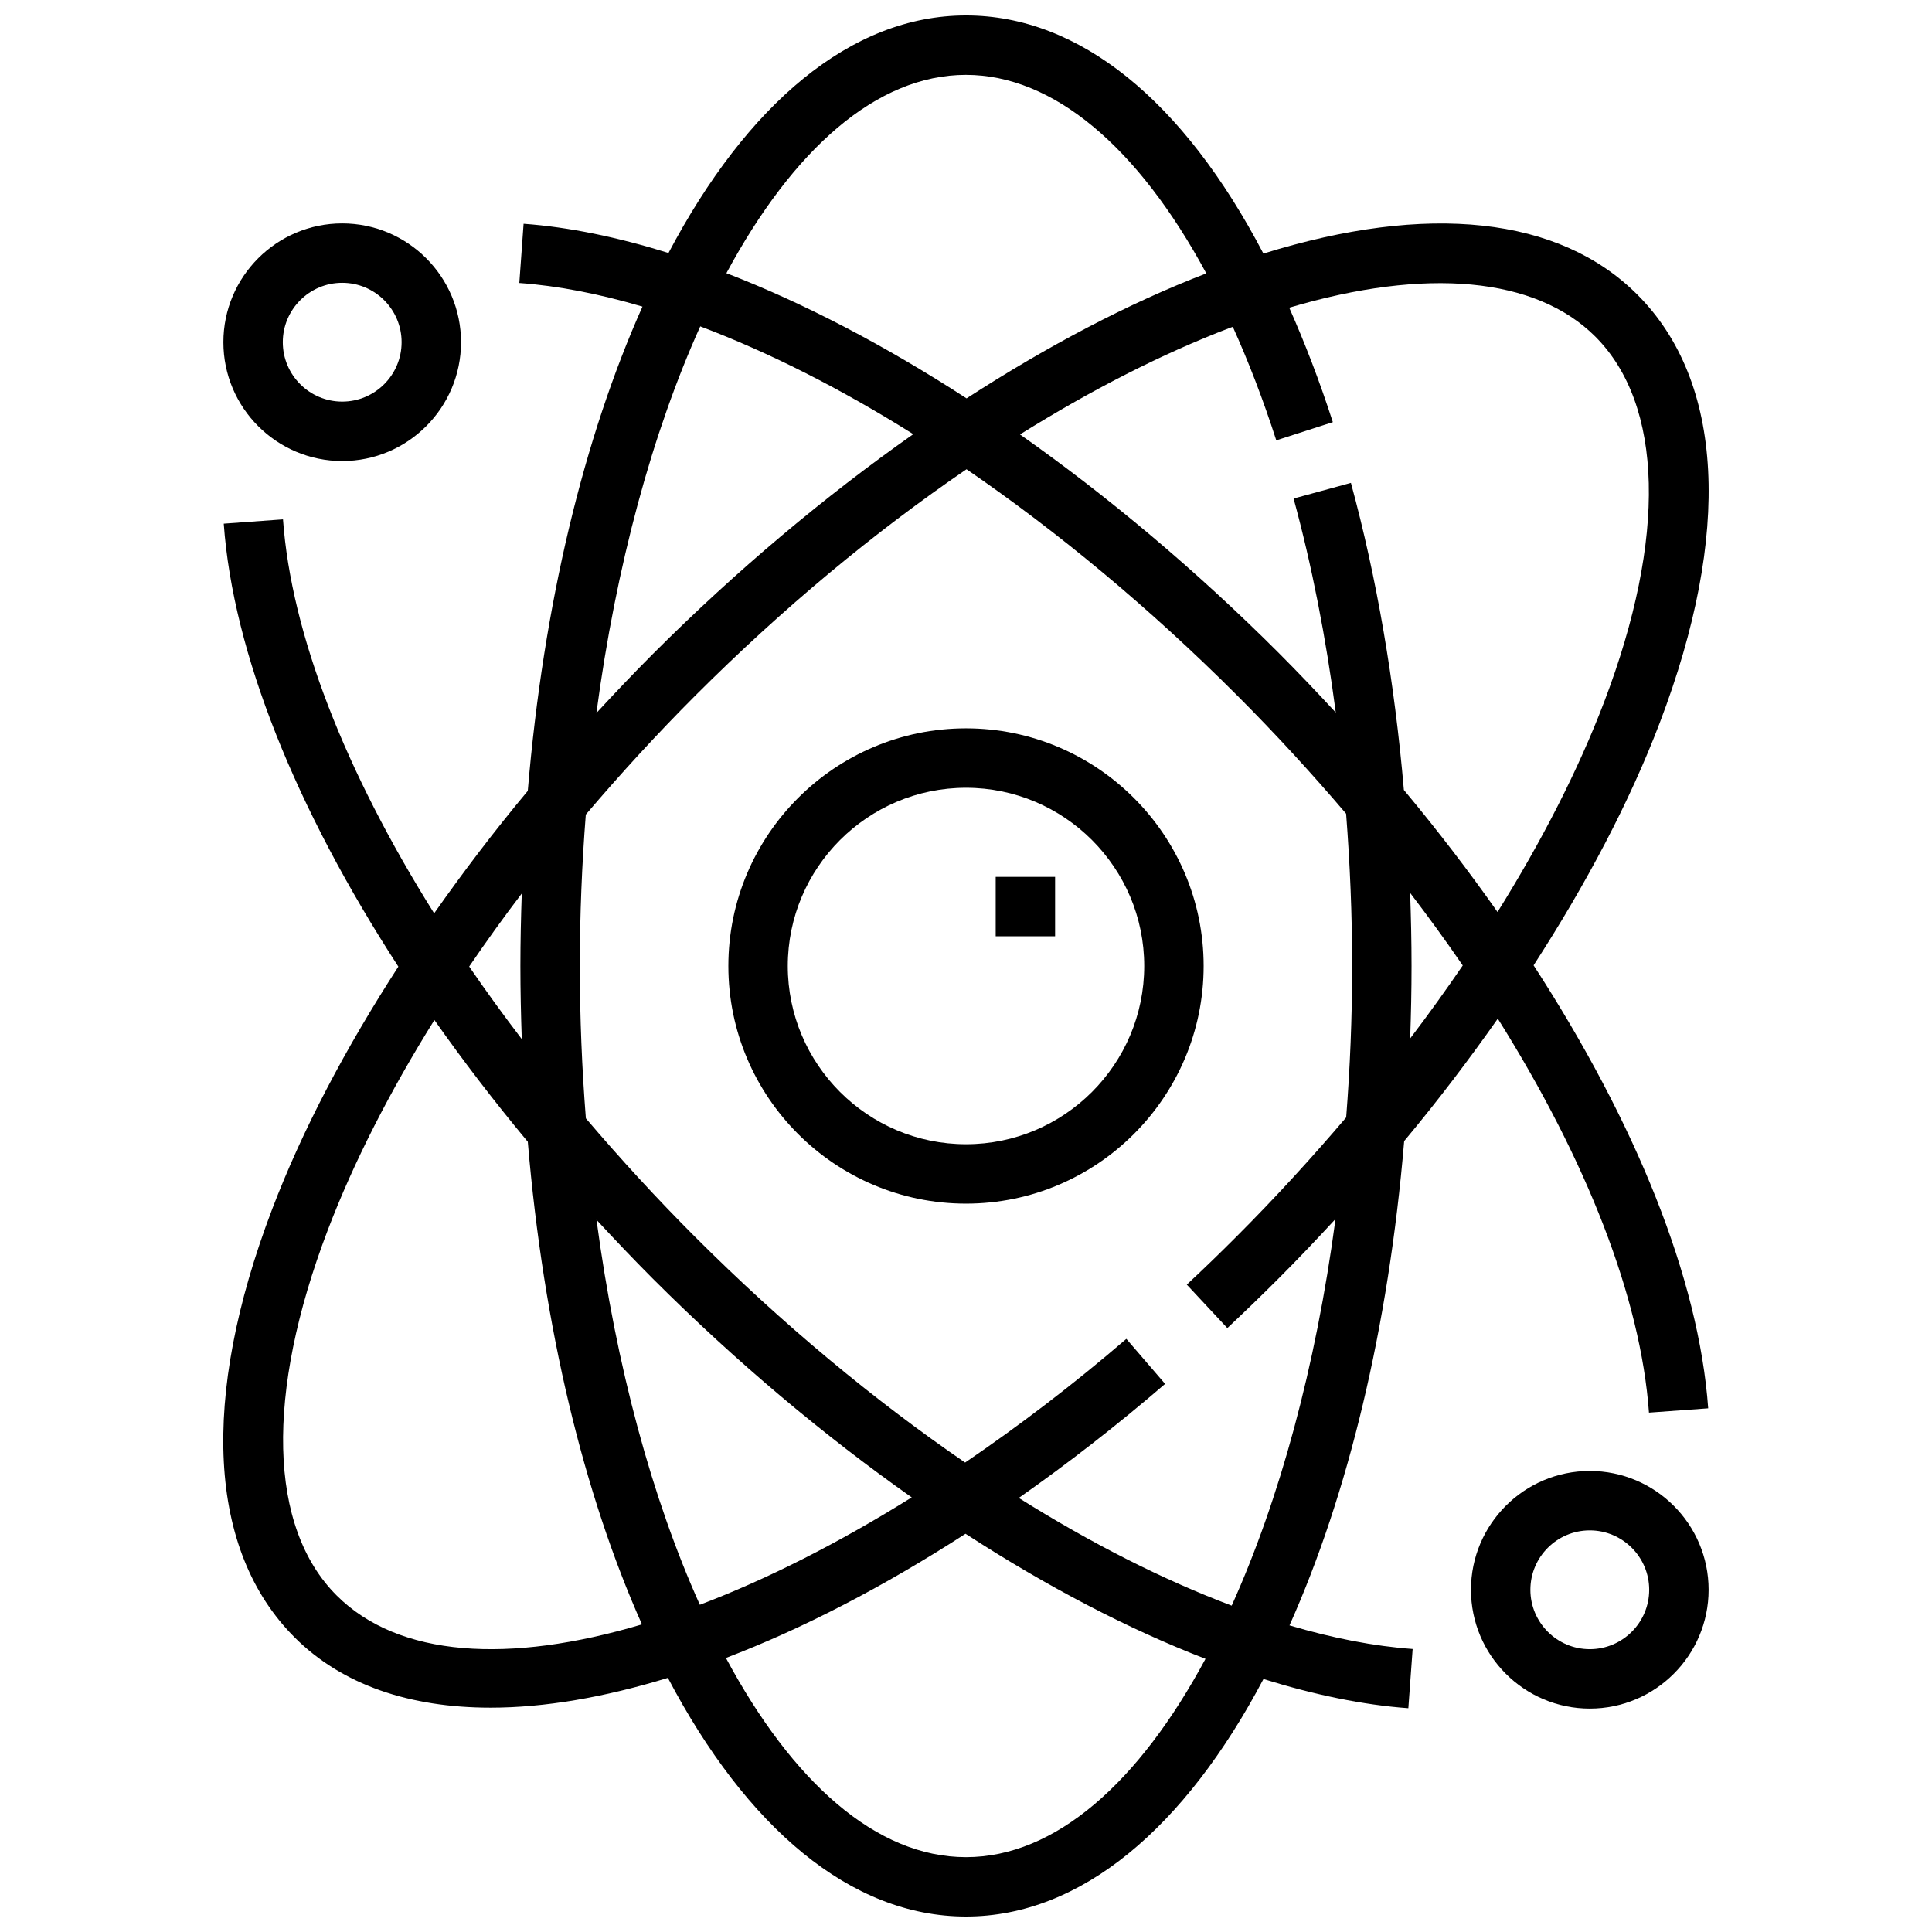
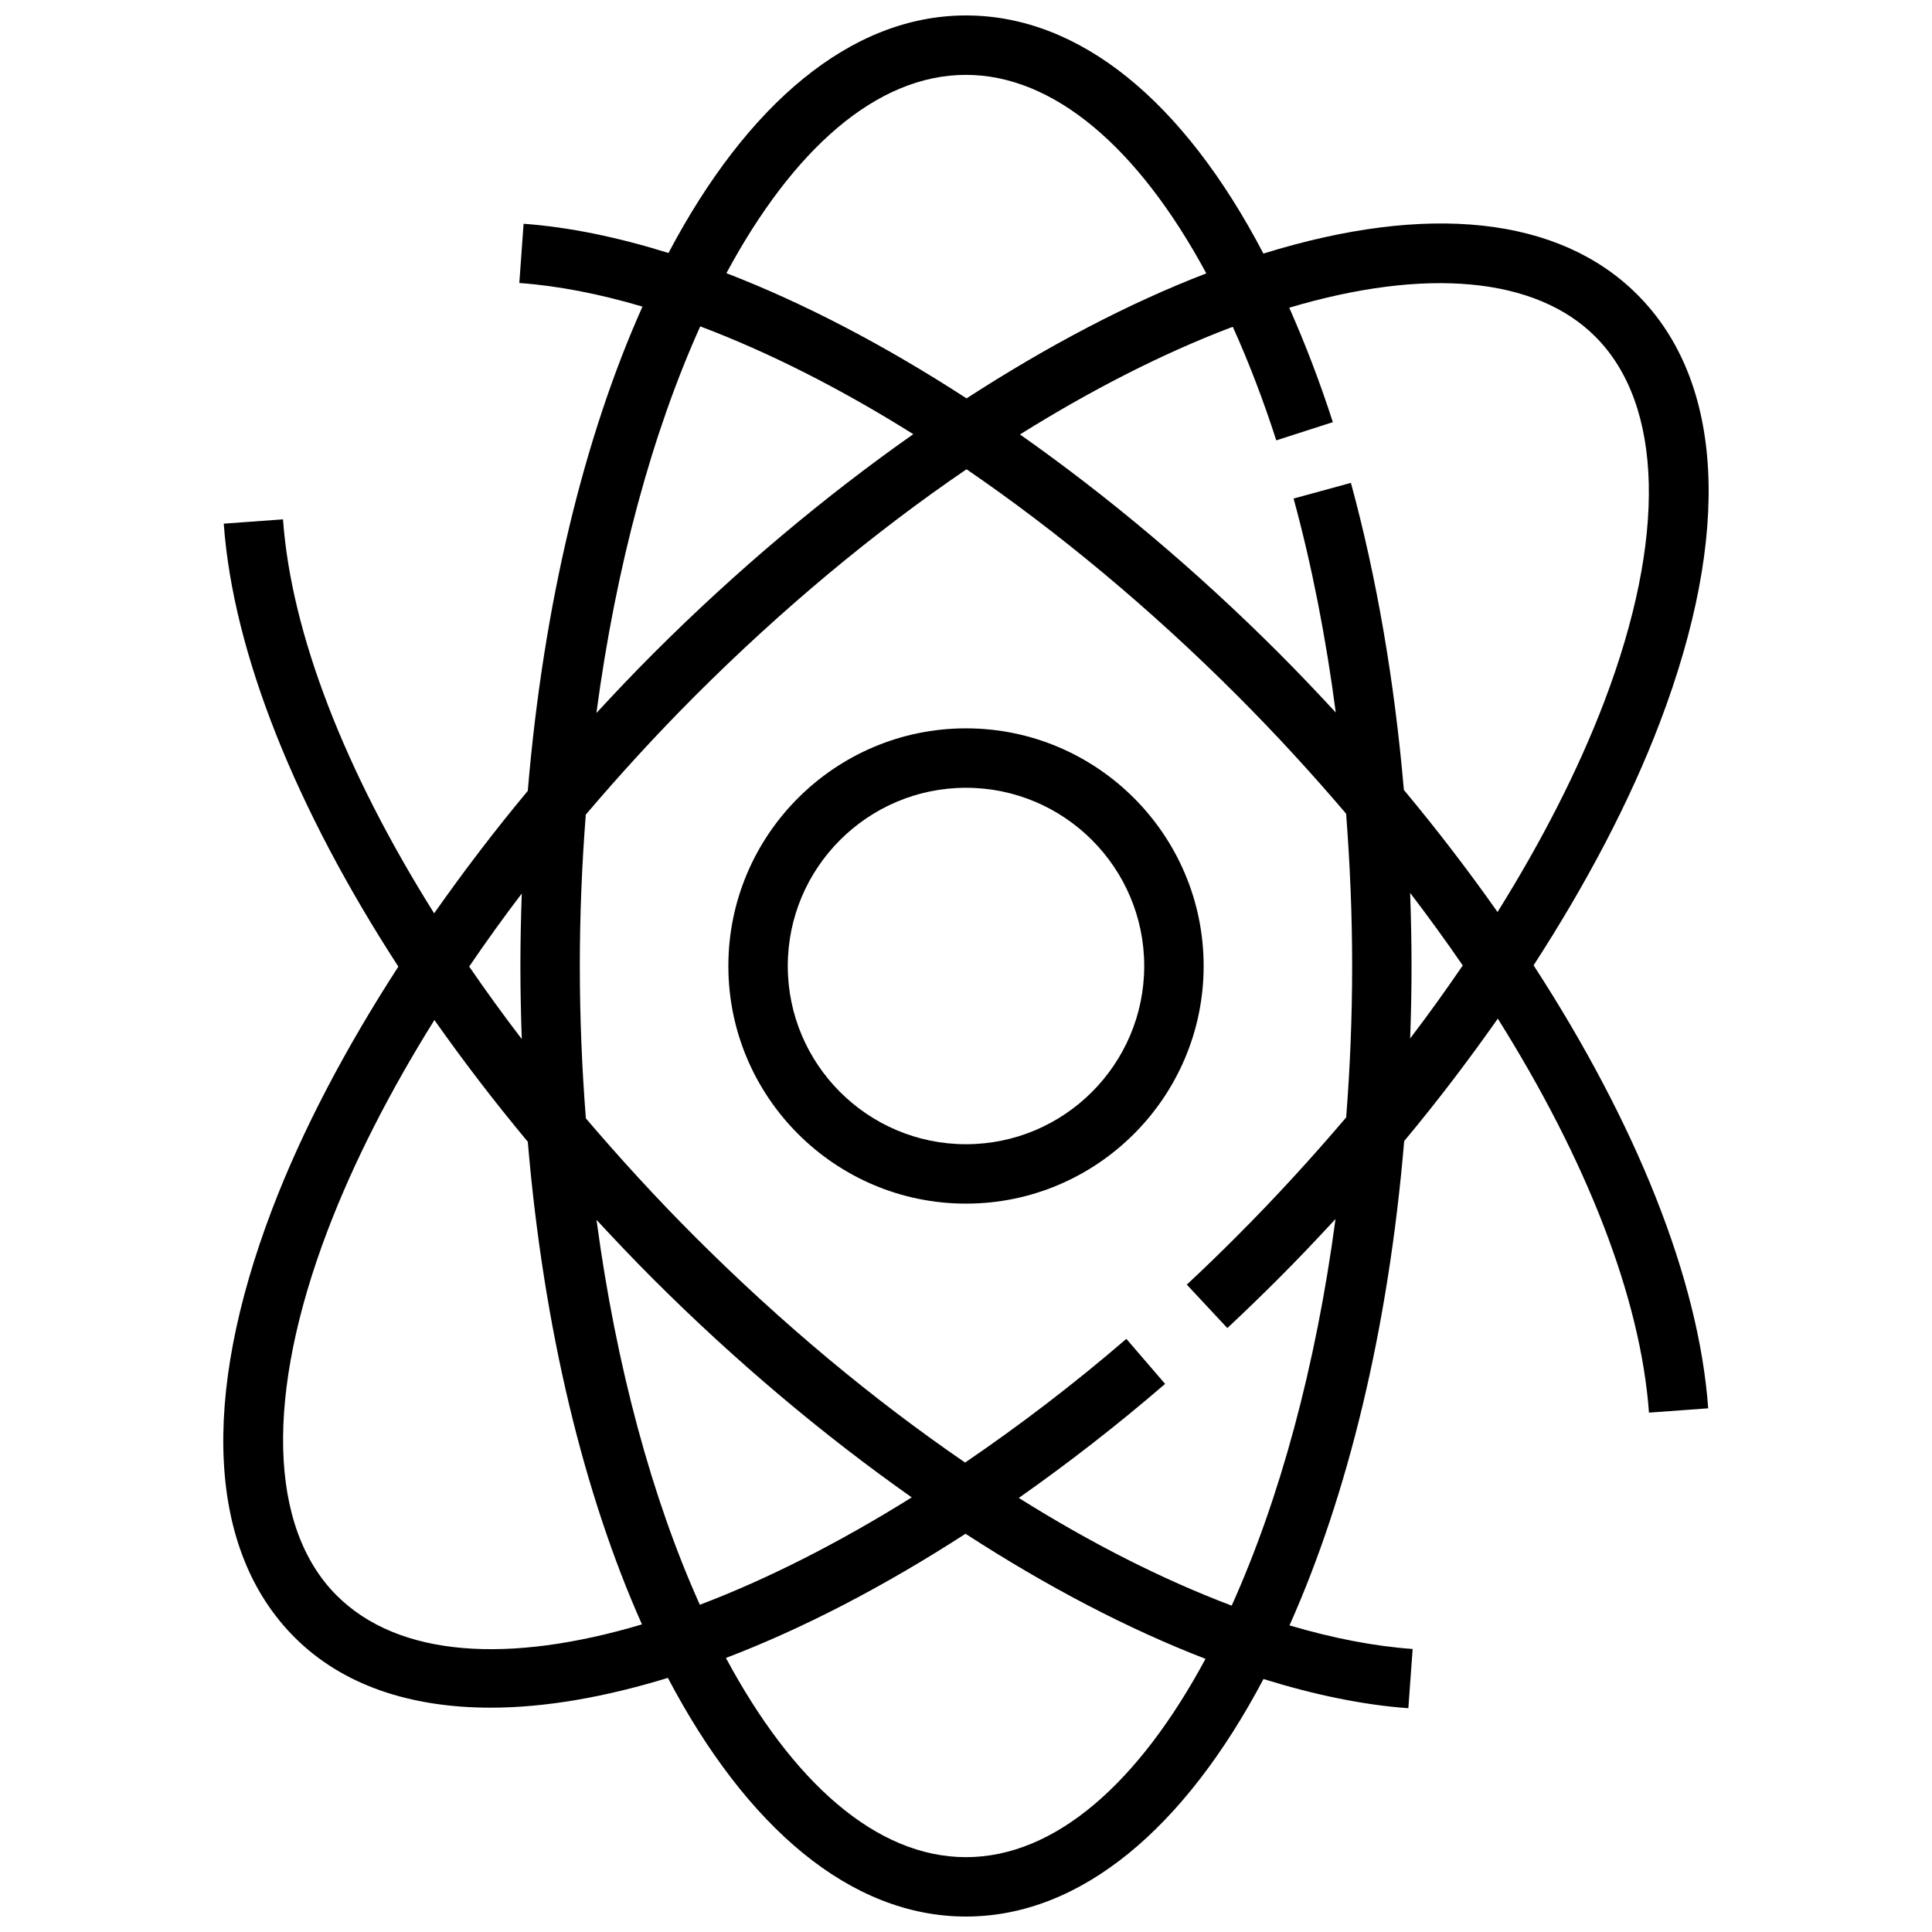
<svg xmlns="http://www.w3.org/2000/svg" width="800px" height="800px" version="1.1" viewBox="144 144 512 512">
  <defs>
    <clipPath id="a">
      <path d="m203 148.09h394v503.81h-394z" />
    </clipPath>
  </defs>
  <g clip-path="url(#a)">
    <path d="m516.12 446.4c8.926-10.699 17.152-21.555 24.812-32.449 23.523 37.473 37.863 73.988 40.062 104.41l15.695-1.141c-2.473-34.363-19.168-75.641-46.273-117.4 14.027-21.68 25.473-43.359 33.434-64.266 19.137-50.223 17.02-90.52-5.945-113.48-20.707-20.719-55.582-24.387-99.09-10.871-21.223-40.594-48.805-63.109-78.82-63.109-30.574 0-58.078 23.633-78.84 62.945-13.453-4.18-26.363-6.871-38.398-7.738l-1.133 15.695c10.25 0.738 21.199 2.875 32.637 6.258-15.445 34.535-26.223 78.672-30.395 128.34-8.926 10.699-17.152 21.555-24.812 32.449-23.523-37.473-37.863-73.988-40.055-104.41l-15.703 1.141c2.473 34.363 19.168 75.633 46.273 117.39-14.035 21.68-25.473 43.367-33.441 64.273-19.129 50.223-17.02 90.52 5.945 113.48 12.594 12.602 30.504 18.633 51.973 18.633 14.25 0 30.086-2.731 46.949-7.894 20.777 39.496 48.344 63.246 79 63.246 30.574 0 58.078-23.633 78.84-62.945 13.453 4.18 26.363 6.871 38.391 7.738l1.141-15.695c-10.25-0.738-21.199-2.875-32.637-6.258 15.449-34.535 26.219-78.672 30.391-128.34zm-45.711 123.11c-18.098-6.832-37.117-16.43-56.418-28.543 12.902-9.062 25.883-19.113 38.777-30.219l-10.273-11.934c-14.199 12.227-28.527 23.098-42.73 32.777-24.184-16.57-48.492-36.738-71.559-59.805-10.258-10.258-19.883-20.781-28.945-31.41-1.035-13.164-1.602-26.648-1.602-40.375 0-13.641 0.559-27.039 1.582-40.125 9.117-10.707 18.766-21.277 29.055-31.566 23.043-23.043 47.398-43.281 71.84-59.953 24.207 16.578 48.547 36.77 71.645 59.867 10.266 10.266 19.895 20.781 28.953 31.418 1.023 13.27 1.598 26.754 1.598 40.359 0 13.641-0.559 27.039-1.582 40.125-9.117 10.707-18.773 21.285-29.07 31.582-4.352 4.359-8.738 8.613-13.168 12.73l10.746 11.516c4.551-4.258 9.078-8.637 13.562-13.121 5.195-5.188 10.195-10.469 15.105-15.785-5.223 39.199-14.867 74.418-27.516 102.46zm-84.789-28.688c-19.43 12.129-38.375 21.711-56.152 28.457-12.578-27.945-22.168-63-27.387-102.01 4.871 5.266 9.84 10.5 14.988 15.656 22.043 22.027 45.266 41.492 68.551 57.898zm132.09-121.62c0.223-6.336 0.363-12.723 0.363-19.199 0-6.488-0.148-12.941-0.371-19.375 4.887 6.398 9.547 12.816 13.941 19.23-4.414 6.457-9.035 12.918-13.934 19.344zm49.074-185.99c18.051 18.051 18.91 53.301 2.363 96.738-6.902 18.121-16.516 36.887-28.285 55.742-7.629-10.84-15.902-21.656-24.82-32.348-2.473-28.668-7.18-56.246-14.035-81.375l-15.191 4.148c4.848 17.773 8.574 36.863 11.18 56.711-4.894-5.297-9.895-10.562-15.074-15.75-22.059-22.059-45.297-41.531-68.613-57.945 18.852-11.77 37.621-21.379 55.734-28.285 0.227-0.086 0.441-0.141 0.668-0.227 4.156 9.211 8.023 19.238 11.516 30.078l14.988-4.824c-3.512-10.895-7.398-20.957-11.555-30.332 36.219-10.762 65.297-8.148 81.125 7.668zm-166.79-69.371c23.129 0 45.609 19.082 63.691 52.609-20.68 7.949-42.109 19.254-63.535 33.125-21.656-14.051-43.156-25.277-63.645-33.18 17.594-32.699 39.746-52.555 63.488-52.555zm-70.418 66.652c18.105 6.84 37.141 16.445 56.457 28.566-23.496 16.516-46.801 36.047-68.871 58.109-5.188 5.188-10.195 10.469-15.105 15.785 5.227-39.207 14.871-74.418 27.52-102.46zm-47.301 150.3c-0.215 6.348-0.363 12.73-0.363 19.211 0 6.535 0.148 12.973 0.363 19.363-4.887-6.398-9.547-12.816-13.934-19.223 4.406-6.465 9.027-12.918 13.934-19.352zm-49.074 186c-18.043-18.043-18.91-53.301-2.363-96.738 6.902-18.121 16.516-36.887 28.285-55.742 7.613 10.809 15.855 21.594 24.75 32.266 4.172 49.461 14.887 93.441 30.254 127.9-35.246 10.504-64.48 8.754-80.926-7.684zm166.79 69.371c-23.797 0-46.004-19.949-63.613-52.789 20.23-7.723 41.66-18.797 63.496-32.914 21.641 14.035 43.113 25.246 63.598 33.148-17.59 32.699-39.738 52.555-63.48 52.555z" />
  </g>
-   <path d="m565.31 533.82c-17.367 0-31.488 14.121-31.488 31.488s14.121 31.488 31.488 31.488 31.488-14.121 31.488-31.488-14.125-31.488-31.488-31.488zm0 47.23c-8.684 0-15.742-7.062-15.742-15.742 0-8.684 7.062-15.742 15.742-15.742 8.684 0 15.742 7.062 15.742 15.742s-7.062 15.742-15.742 15.742z" />
-   <path d="m234.69 266.18c17.367 0 31.488-14.121 31.488-31.488s-14.121-31.488-31.488-31.488-31.488 14.121-31.488 31.488c0 17.363 14.121 31.488 31.488 31.488zm0-47.234c8.684 0 15.742 7.062 15.742 15.742 0 8.684-7.062 15.742-15.742 15.742-8.684 0-15.742-7.062-15.742-15.742-0.004-8.68 7.059-15.742 15.742-15.742z" />
-   <path d="m400 337.02c-34.723 0-62.977 28.254-62.977 62.977s28.254 62.977 62.977 62.977 62.977-28.254 62.977-62.977c0-34.727-28.254-62.977-62.977-62.977zm0 110.21c-26.047 0-47.23-21.184-47.23-47.23s21.184-47.23 47.23-47.23 47.23 21.184 47.23 47.23-21.184 47.23-47.23 47.23z" />
-   <path d="m407.87 376.38h15.742v15.742h-15.742z" />
+   <path d="m400 337.02c-34.723 0-62.977 28.254-62.977 62.977s28.254 62.977 62.977 62.977 62.977-28.254 62.977-62.977c0-34.727-28.254-62.977-62.977-62.977zm0 110.21c-26.047 0-47.23-21.184-47.23-47.23s21.184-47.23 47.23-47.23 47.23 21.184 47.23 47.23-21.184 47.23-47.23 47.23" />
</svg>